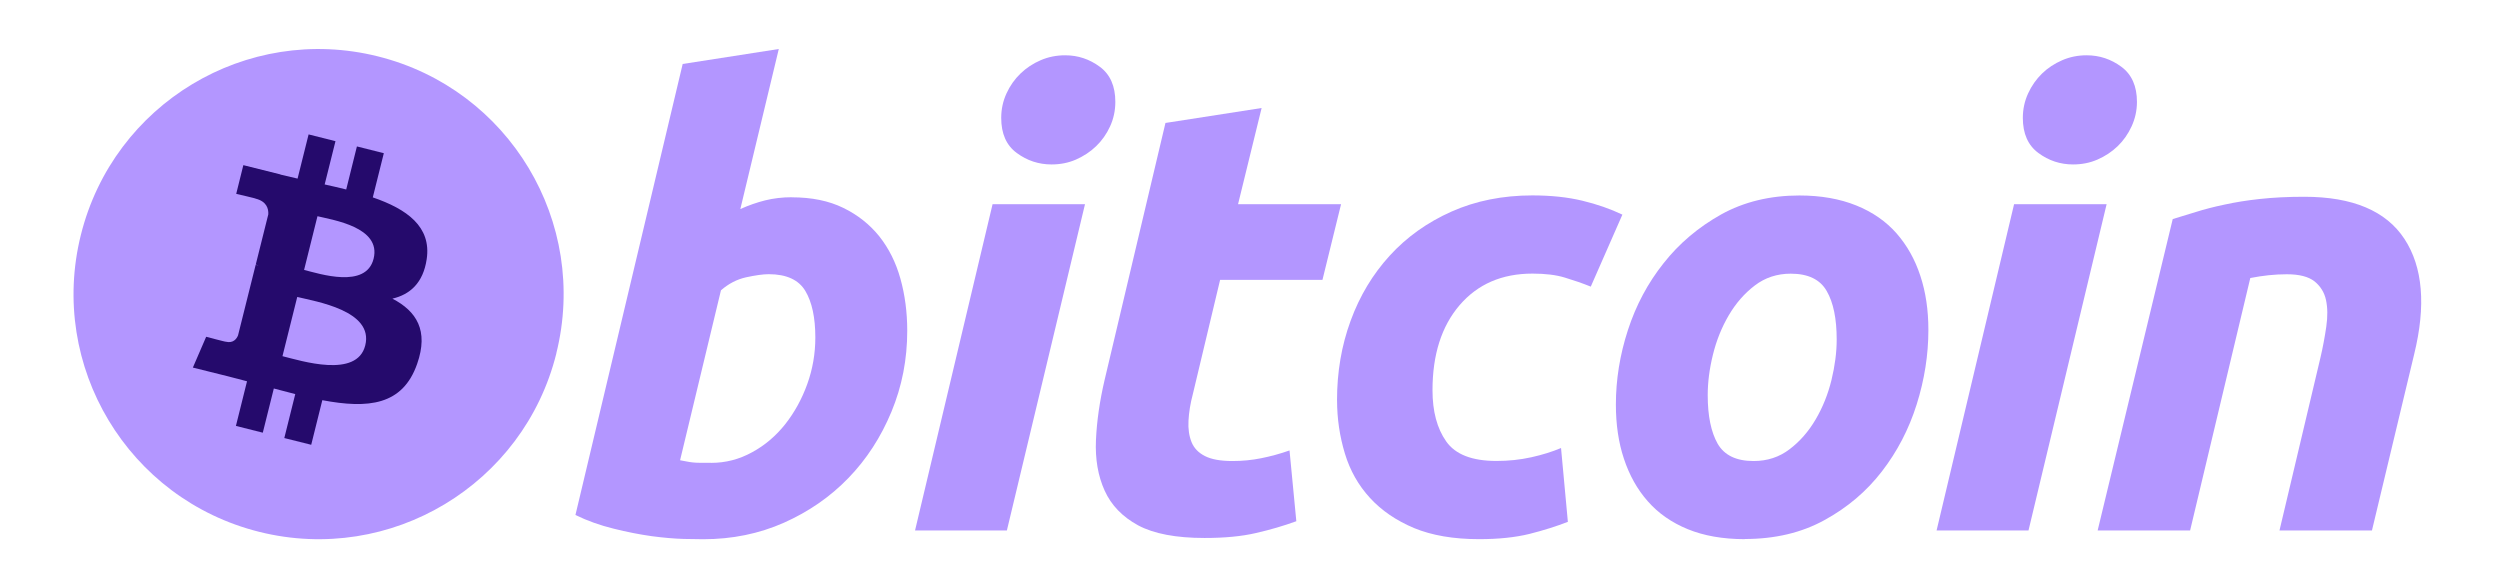
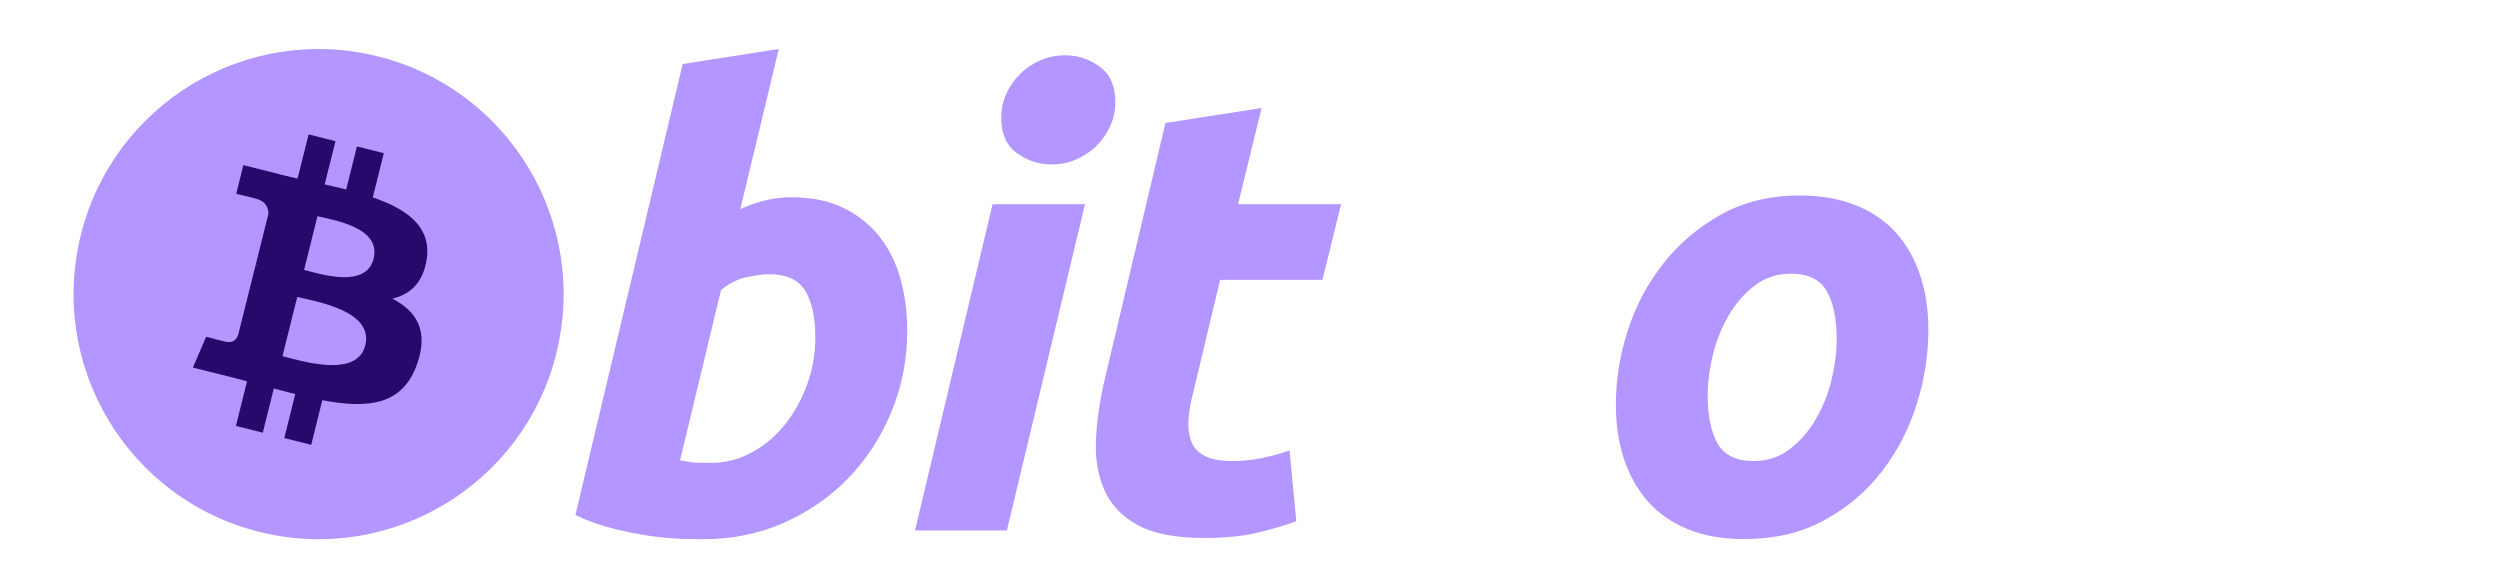
<svg xmlns="http://www.w3.org/2000/svg" width="68" height="16" viewBox="0 0 68 16" fill="none">
  <mask id="mask0_5095_9873" style="mask-type:alpha" maskUnits="userSpaceOnUse" x="0" y="0" width="68" height="16">
    <rect x="0.667" width="66.667" height="16" fill="#D9D9D9" />
  </mask>
  <g mask="url(#mask0_5095_9873)">
    <path d="M15.133 9.613C14.244 13.183 10.625 15.358 7.054 14.467C3.483 13.577 1.308 9.958 2.2 6.388C3.09 2.817 6.706 0.642 10.277 1.533C13.848 2.423 16.023 6.042 15.131 9.613H15.133Z" fill="#B396FF" />
    <path d="M11.606 7.05C11.74 6.162 11.062 5.685 10.14 5.369L10.44 4.167L9.708 3.983L9.417 5.154C9.225 5.106 9.027 5.06 8.831 5.017L9.125 3.84L8.394 3.656L8.094 4.858C7.935 4.823 7.779 4.785 7.627 4.748V4.744L6.619 4.492L6.425 5.273C6.425 5.273 6.969 5.398 6.956 5.404C7.252 5.479 7.306 5.675 7.298 5.829L6.956 7.198C6.977 7.202 7.004 7.21 7.031 7.223C7.006 7.217 6.981 7.21 6.954 7.204L6.475 9.121C6.44 9.21 6.348 9.346 6.14 9.294C6.148 9.304 5.608 9.16 5.608 9.16L5.246 9.998L6.198 10.235C6.375 10.279 6.548 10.327 6.719 10.371L6.417 11.585L7.148 11.769L7.448 10.567C7.648 10.621 7.842 10.671 8.031 10.719L7.733 11.915L8.465 12.098L8.767 10.885C10.015 11.121 10.952 11.027 11.346 9.898C11.665 8.99 11.329 8.465 10.673 8.123C11.15 8.012 11.51 7.698 11.606 7.05ZM9.935 9.394C9.71 10.302 8.179 9.81 7.683 9.688L8.085 8.077C8.581 8.2 10.171 8.446 9.935 9.394ZM10.162 7.037C9.956 7.865 8.683 7.444 8.271 7.342L8.635 5.881C9.048 5.983 10.377 6.177 10.162 7.037Z" fill="#250A6C" />
    <path d="M21.537 5.367C22.079 5.367 22.546 5.463 22.937 5.654C23.331 5.846 23.656 6.104 23.919 6.431C24.177 6.758 24.369 7.14 24.491 7.579C24.614 8.019 24.677 8.492 24.677 8.996C24.677 9.773 24.535 10.506 24.248 11.198C23.96 11.892 23.571 12.492 23.075 13.004C22.579 13.517 21.994 13.919 21.321 14.219C20.648 14.517 19.914 14.667 19.129 14.667C19.027 14.667 18.848 14.665 18.596 14.659C18.343 14.652 18.052 14.627 17.727 14.584C17.4 14.538 17.054 14.471 16.689 14.379C16.325 14.29 15.977 14.167 15.652 14.008L18.569 1.74L21.183 1.333L20.137 5.686C20.36 5.586 20.587 5.506 20.812 5.45C21.037 5.394 21.279 5.365 21.537 5.365V5.367ZM19.343 12.59C19.737 12.59 20.108 12.494 20.456 12.302C20.806 12.113 21.108 11.854 21.36 11.536C21.612 11.215 21.812 10.852 21.958 10.446C22.104 10.04 22.177 9.619 22.177 9.179C22.177 8.64 22.087 8.219 21.906 7.915C21.727 7.613 21.393 7.458 20.91 7.458C20.752 7.458 20.548 7.488 20.296 7.542C20.041 7.598 19.814 7.719 19.61 7.896L18.498 12.519C18.564 12.531 18.625 12.542 18.675 12.552C18.725 12.563 18.779 12.571 18.833 12.577C18.891 12.584 18.956 12.588 19.037 12.588C19.119 12.588 19.216 12.588 19.339 12.588L19.343 12.59Z" fill="#B396FF" />
    <path d="M27.387 14.429H24.889L26.998 5.554H29.512L27.387 14.429ZM28.602 4.473C28.254 4.473 27.937 4.369 27.656 4.161C27.373 3.954 27.233 3.636 27.233 3.206C27.233 2.971 27.281 2.75 27.377 2.54C27.473 2.331 27.6 2.152 27.758 2C27.916 1.848 28.098 1.727 28.306 1.638C28.514 1.548 28.737 1.504 28.973 1.504C29.321 1.504 29.635 1.609 29.916 1.817C30.198 2.025 30.337 2.344 30.337 2.771C30.337 3.009 30.289 3.229 30.194 3.438C30.098 3.646 29.973 3.825 29.814 3.977C29.658 4.129 29.473 4.248 29.267 4.34C29.058 4.431 28.835 4.473 28.6 4.473H28.602Z" fill="#B396FF" />
    <path d="M31.702 3.344L34.316 2.938L33.675 5.554H36.477L35.971 7.612H33.187L32.446 10.717C32.377 10.975 32.339 11.217 32.327 11.442C32.314 11.667 32.344 11.86 32.41 12.025C32.477 12.19 32.598 12.315 32.773 12.404C32.948 12.494 33.196 12.54 33.523 12.54C33.791 12.54 34.054 12.515 34.308 12.463C34.56 12.412 34.816 12.344 35.075 12.252L35.26 14.177C34.923 14.3 34.558 14.408 34.164 14.498C33.771 14.59 33.304 14.633 32.764 14.633C31.989 14.633 31.387 14.519 30.958 14.29C30.531 14.058 30.227 13.744 30.046 13.344C29.866 12.946 29.787 12.488 29.81 11.969C29.833 11.45 29.912 10.906 30.046 10.331L31.7 3.346L31.702 3.344Z" fill="#B396FF" />
-     <path d="M36.367 10.886C36.367 10.121 36.489 9.4 36.737 8.725C36.983 8.05 37.339 7.459 37.802 6.952C38.262 6.448 38.823 6.048 39.481 5.755C40.137 5.463 40.873 5.315 41.681 5.315C42.187 5.315 42.642 5.363 43.039 5.459C43.439 5.555 43.802 5.682 44.129 5.838L43.269 7.796C43.044 7.705 42.81 7.625 42.569 7.552C42.327 7.477 42.031 7.442 41.683 7.442C40.85 7.442 40.191 7.73 39.7 8.302C39.21 8.875 38.964 9.646 38.964 10.615C38.964 11.188 39.087 11.652 39.337 12.007C39.585 12.361 40.041 12.538 40.704 12.538C41.031 12.538 41.346 12.505 41.65 12.438C41.954 12.371 42.223 12.286 42.46 12.186L42.646 14.194C42.329 14.317 41.981 14.427 41.6 14.523C41.217 14.617 40.76 14.665 40.233 14.665C39.535 14.665 38.946 14.563 38.462 14.363C37.979 14.159 37.579 13.888 37.264 13.544C36.948 13.2 36.721 12.798 36.581 12.336C36.441 11.875 36.368 11.39 36.368 10.886H36.367Z" fill="#B396FF" />
    <path d="M47.46 14.665C46.864 14.665 46.346 14.573 45.908 14.394C45.471 14.215 45.108 13.963 44.821 13.636C44.533 13.311 44.319 12.925 44.171 12.479C44.023 12.036 43.952 11.544 43.952 11.004C43.952 10.329 44.06 9.652 44.279 8.979C44.498 8.304 44.821 7.698 45.25 7.159C45.675 6.619 46.2 6.177 46.819 5.831C47.435 5.49 48.146 5.317 48.944 5.317C49.529 5.317 50.044 5.409 50.489 5.588C50.933 5.767 51.298 6.021 51.585 6.346C51.871 6.673 52.087 7.056 52.233 7.502C52.381 7.946 52.452 8.438 52.452 8.977C52.452 9.65 52.346 10.327 52.133 11.002C51.921 11.675 51.604 12.284 51.187 12.823C50.771 13.363 50.252 13.804 49.627 14.146C49.004 14.49 48.279 14.661 47.458 14.661L47.46 14.665ZM48.708 7.444C48.337 7.444 48.01 7.552 47.731 7.765C47.45 7.979 47.214 8.25 47.023 8.575C46.831 8.902 46.687 9.259 46.592 9.646C46.496 10.034 46.45 10.402 46.45 10.75C46.45 11.313 46.541 11.752 46.719 12.067C46.9 12.382 47.225 12.54 47.698 12.54C48.069 12.54 48.396 12.434 48.677 12.219C48.956 12.007 49.194 11.736 49.385 11.409C49.577 11.084 49.721 10.725 49.816 10.338C49.91 9.95 49.958 9.581 49.958 9.234C49.958 8.671 49.869 8.231 49.687 7.917C49.508 7.602 49.181 7.444 48.708 7.444Z" fill="#B396FF" />
-     <path d="M55.175 14.429H52.675L54.783 5.554H57.3L55.175 14.429ZM56.388 4.473C56.04 4.473 55.723 4.369 55.444 4.161C55.163 3.954 55.021 3.636 55.021 3.206C55.021 2.971 55.069 2.75 55.165 2.54C55.261 2.331 55.388 2.152 55.544 2C55.7 1.848 55.886 1.727 56.092 1.638C56.3 1.548 56.521 1.504 56.756 1.504C57.106 1.504 57.421 1.609 57.702 1.817C57.983 2.025 58.125 2.344 58.125 2.771C58.125 3.009 58.075 3.229 57.979 3.438C57.883 3.646 57.758 3.825 57.6 3.977C57.442 4.129 57.261 4.248 57.052 4.34C56.844 4.431 56.621 4.473 56.383 4.473H56.388Z" fill="#B396FF" />
-     <path d="M59.1 5.958C59.289 5.902 59.502 5.835 59.731 5.765C59.962 5.692 60.221 5.625 60.508 5.565C60.794 5.502 61.114 5.45 61.469 5.412C61.823 5.373 62.227 5.352 62.675 5.352C63.992 5.352 64.9 5.735 65.402 6.5C65.902 7.265 65.99 8.312 65.665 9.637L64.517 14.429H62.002L63.114 9.737C63.183 9.444 63.235 9.16 63.275 8.885C63.315 8.61 63.312 8.369 63.267 8.16C63.223 7.954 63.117 7.785 62.956 7.654C62.792 7.525 62.542 7.46 62.204 7.46C61.867 7.46 61.548 7.496 61.208 7.562L59.571 14.429H57.056L59.098 5.96L59.1 5.958Z" fill="#B396FF" />
  </g>
</svg>